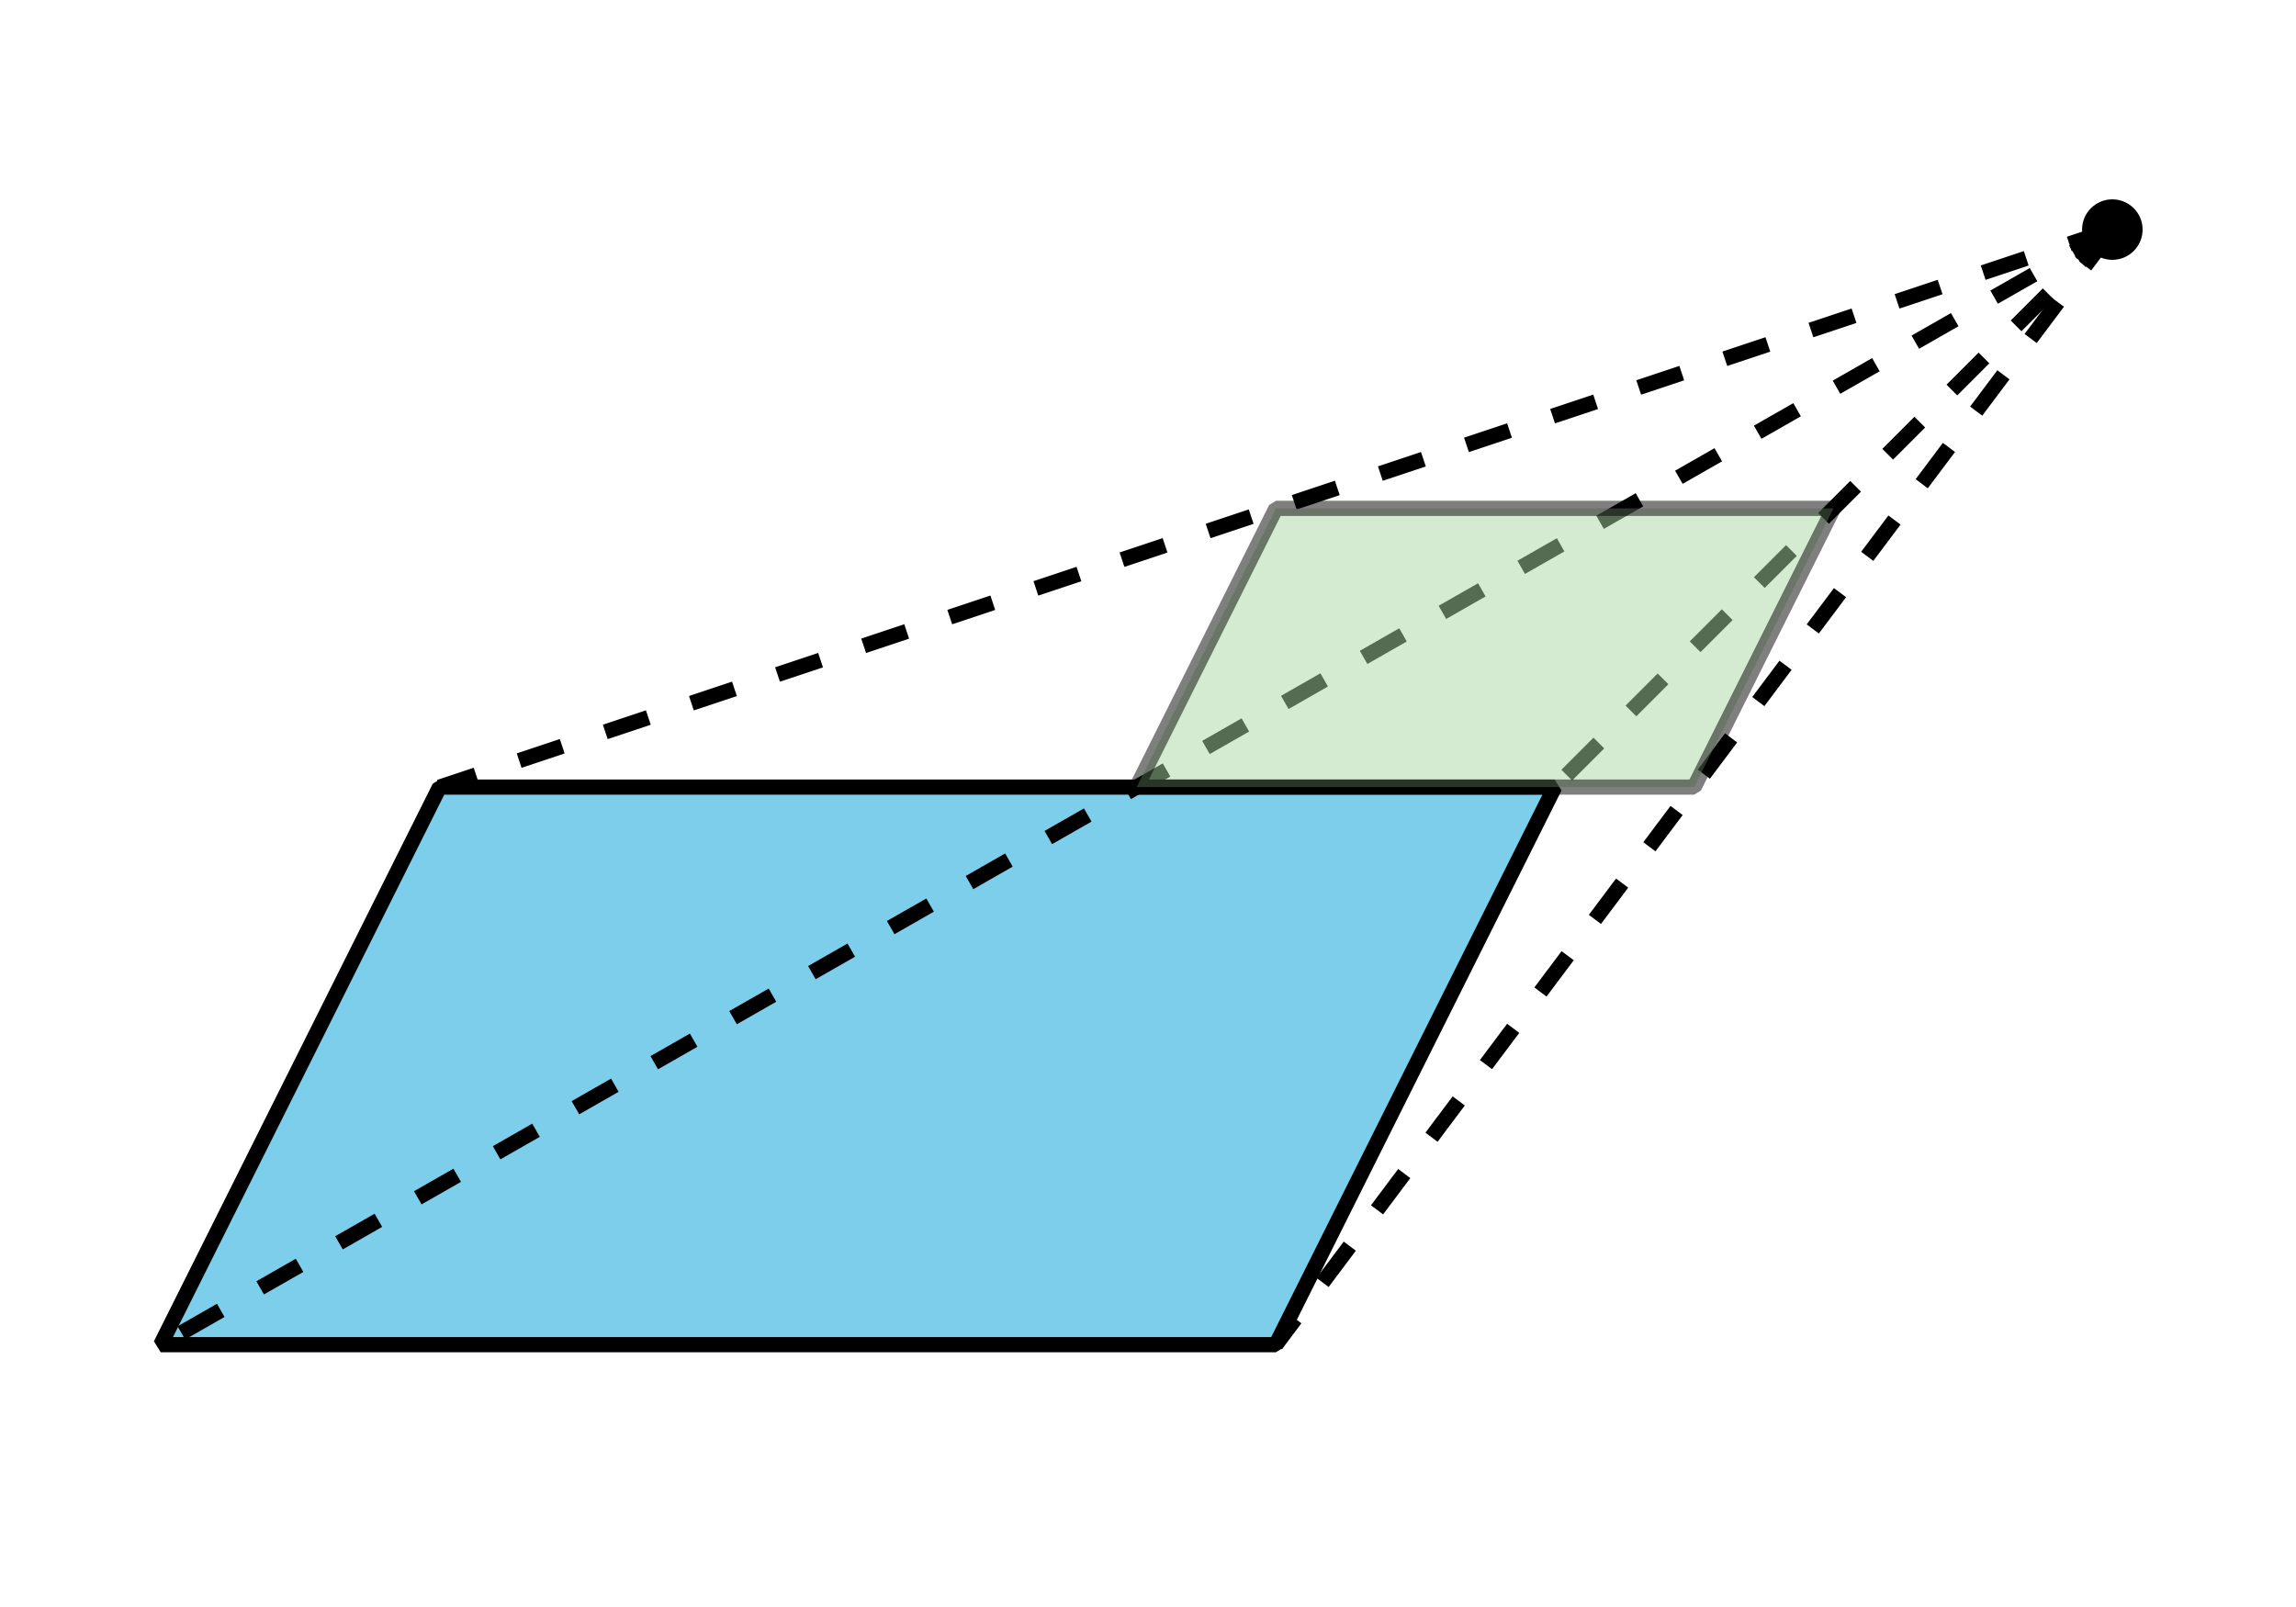
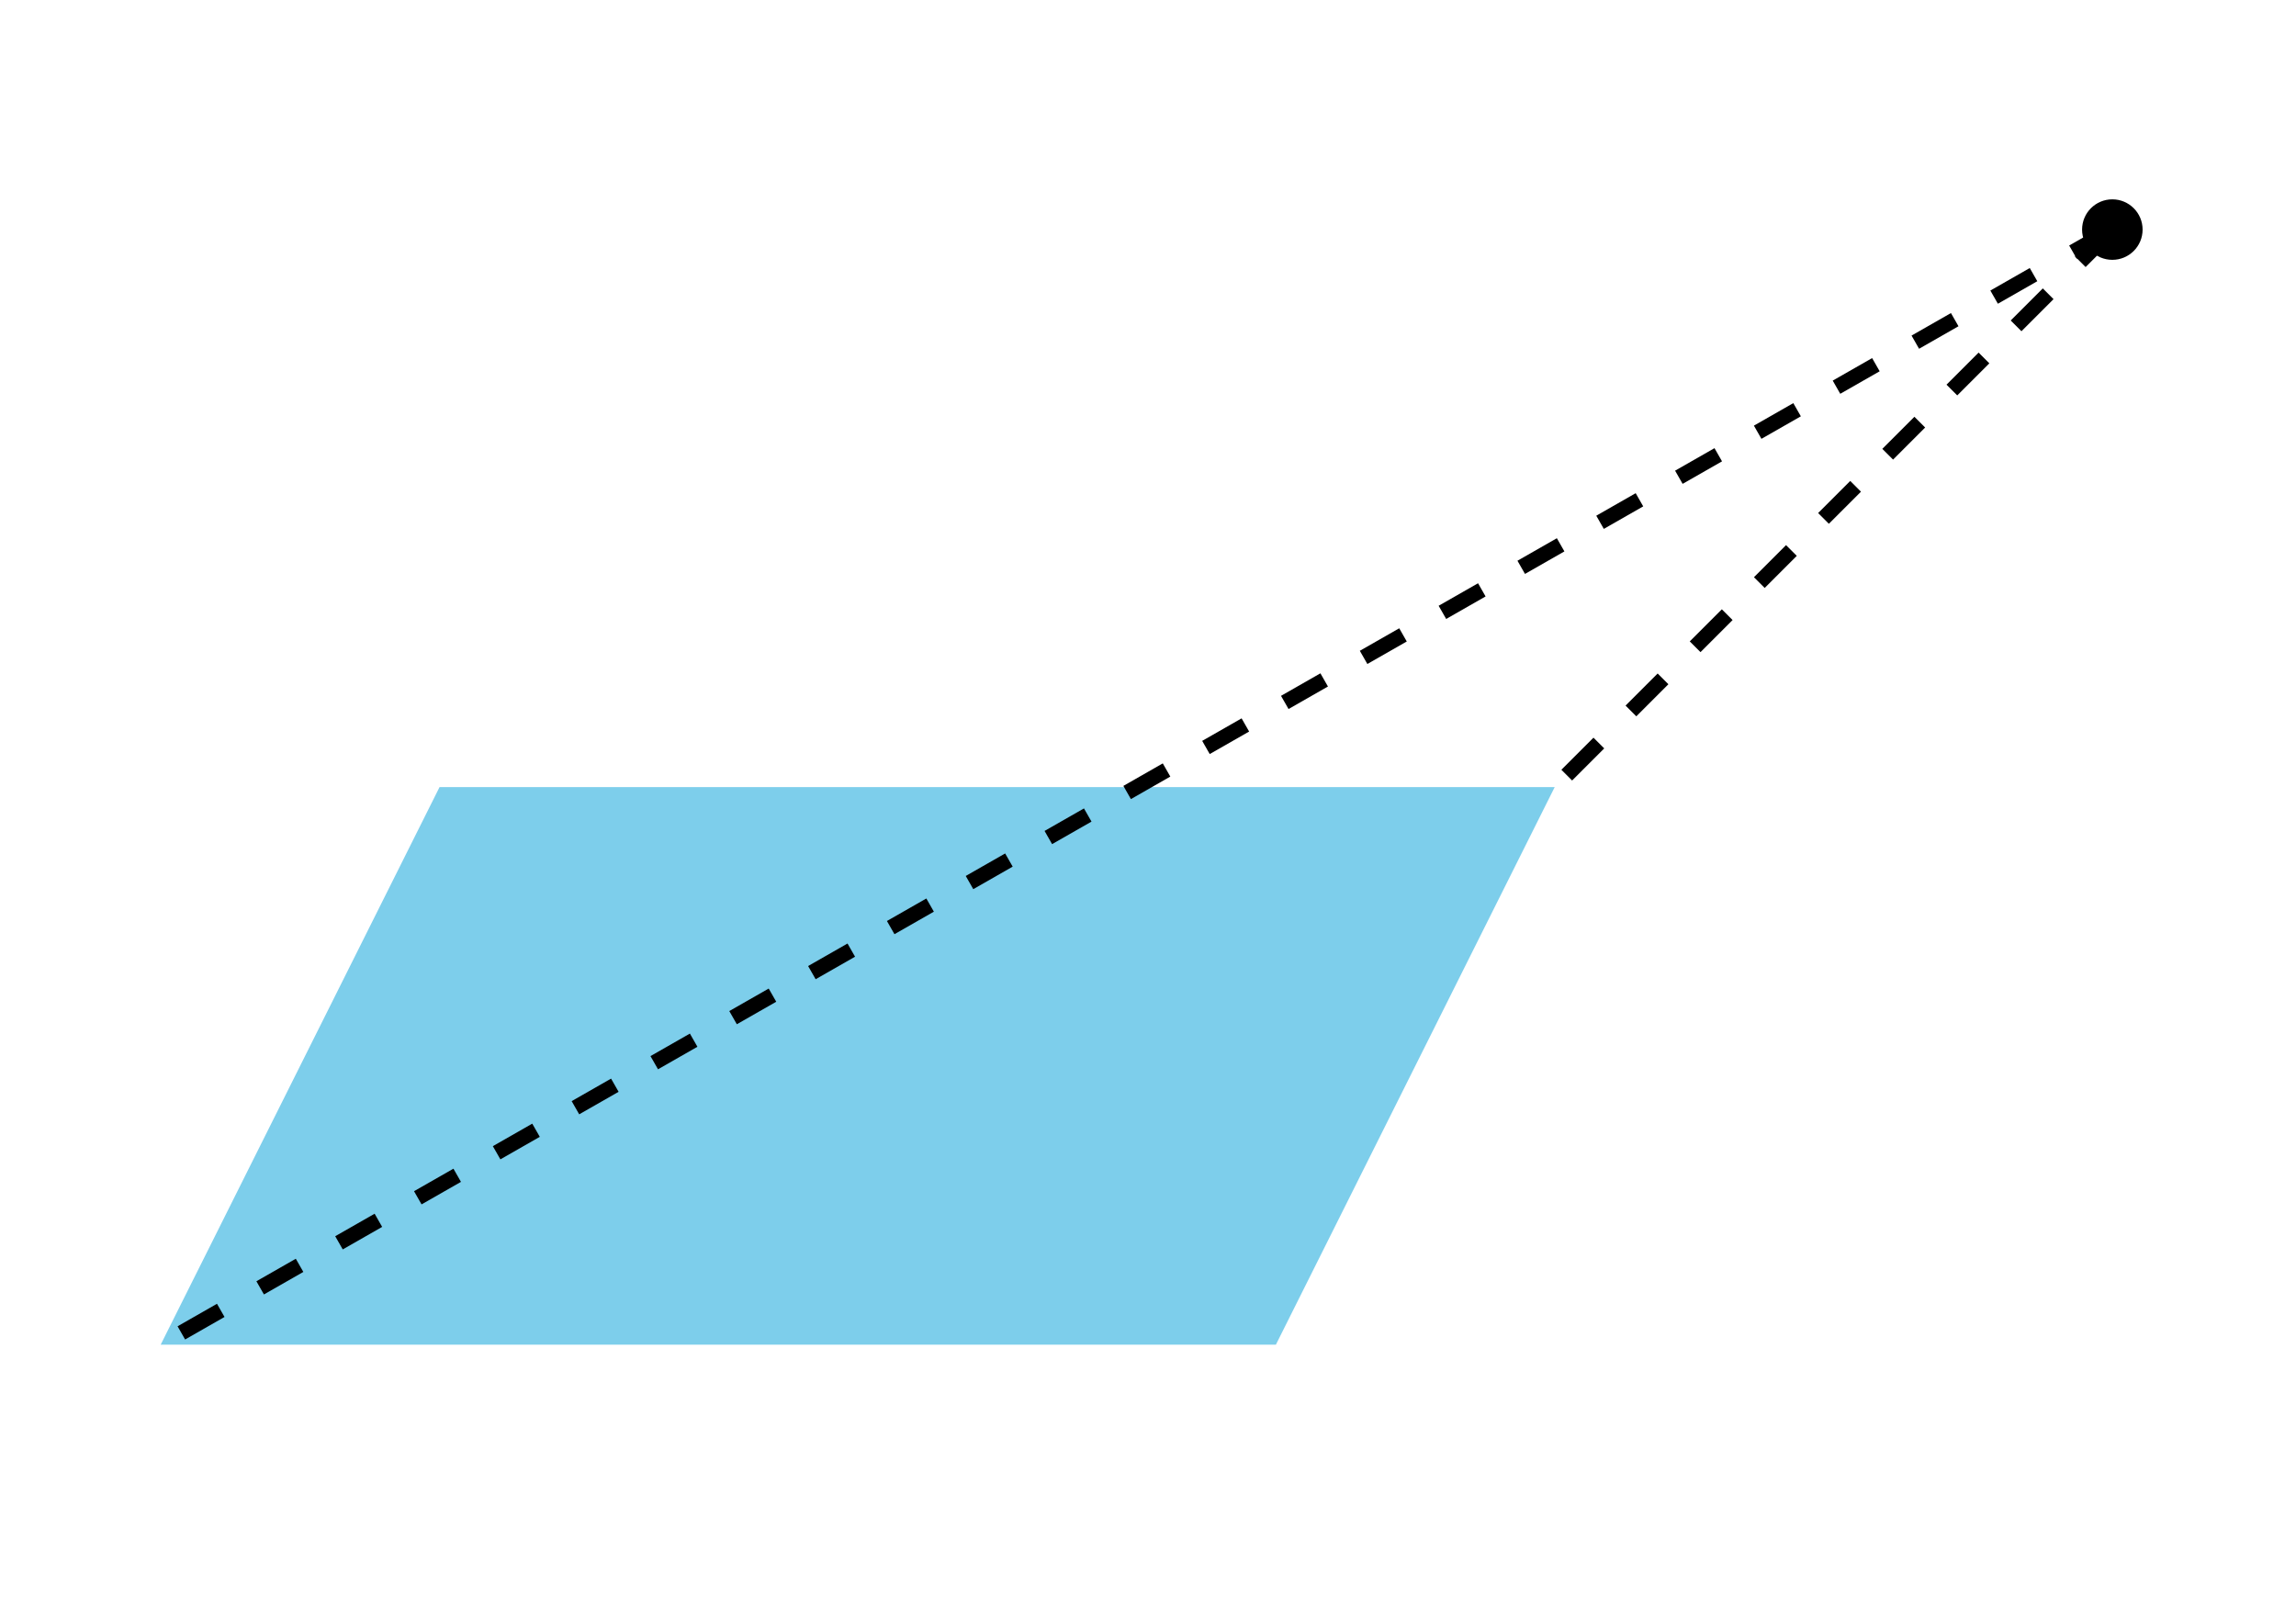
<svg xmlns="http://www.w3.org/2000/svg" height="105.842pt" version="1.1" viewBox="-72 -72 151.2 105.842" width="151.2pt">
  <defs>
    <clipPath id="clip1">
      <path d="M-72 33.844V-72H79.199V33.844ZM79.199 -72" />
    </clipPath>
  </defs>
  <g id="page1">
    <path clip-path="url(#clip1)" d="M69.098 -56.879C69.098 -57.98 68.203 -58.871 67.106 -58.871C66.004 -58.871 65.113 -57.98 65.113 -56.879C65.113 -55.777 66.004 -54.887 67.106 -54.887C68.203 -54.887 69.098 -55.777 69.098 -56.879Z" />
    <path clip-path="url(#clip1)" d="M30.383 -20.16H-43.055L-61.418 16.562H12.023Z" fill="#7dceeb" />
-     <path clip-path="url(#clip1)" d="M30.383 -20.16H-43.055L-61.418 16.562H12.023Z" fill="none" stroke="#000000" stroke-linejoin="bevel" stroke-miterlimit="10.037" stroke-width="1" />
    <path clip-path="url(#clip1)" d="M67.106 -56.879L30.383 -20.156" fill="none" stroke="#000000" stroke-dasharray="2.989,2.989" stroke-linejoin="bevel" stroke-miterlimit="10.037" stroke-width="1" />
-     <path clip-path="url(#clip1)" d="M67.106 -56.879L-43.063 -20.156" fill="none" stroke="#000000" stroke-dasharray="2.989,2.989" stroke-linejoin="bevel" stroke-miterlimit="10.037" stroke-width="1" />
    <path clip-path="url(#clip1)" d="M67.106 -56.879L-61.422 16.566" fill="none" stroke="#000000" stroke-dasharray="2.989,2.989" stroke-linejoin="bevel" stroke-miterlimit="10.037" stroke-width="1" />
-     <path clip-path="url(#clip1)" d="M67.106 -56.879L12.02 16.566" fill="none" stroke="#000000" stroke-dasharray="2.989,2.989" stroke-linejoin="bevel" stroke-miterlimit="10.037" stroke-width="1" />
-     <path clip-path="url(#clip1)" d="M48.746 -38.52H12.027L2.848 -20.16H39.566Z" fill="#aad7a5" fill-opacity="0.5" />
-     <path clip-path="url(#clip1)" d="M48.746 -38.52H12.027L2.848 -20.16H39.566Z" fill="none" stroke="#000000" stroke-linejoin="bevel" stroke-miterlimit="10.037" stroke-opacity="0.5" stroke-width="1" />
  </g>
</svg>